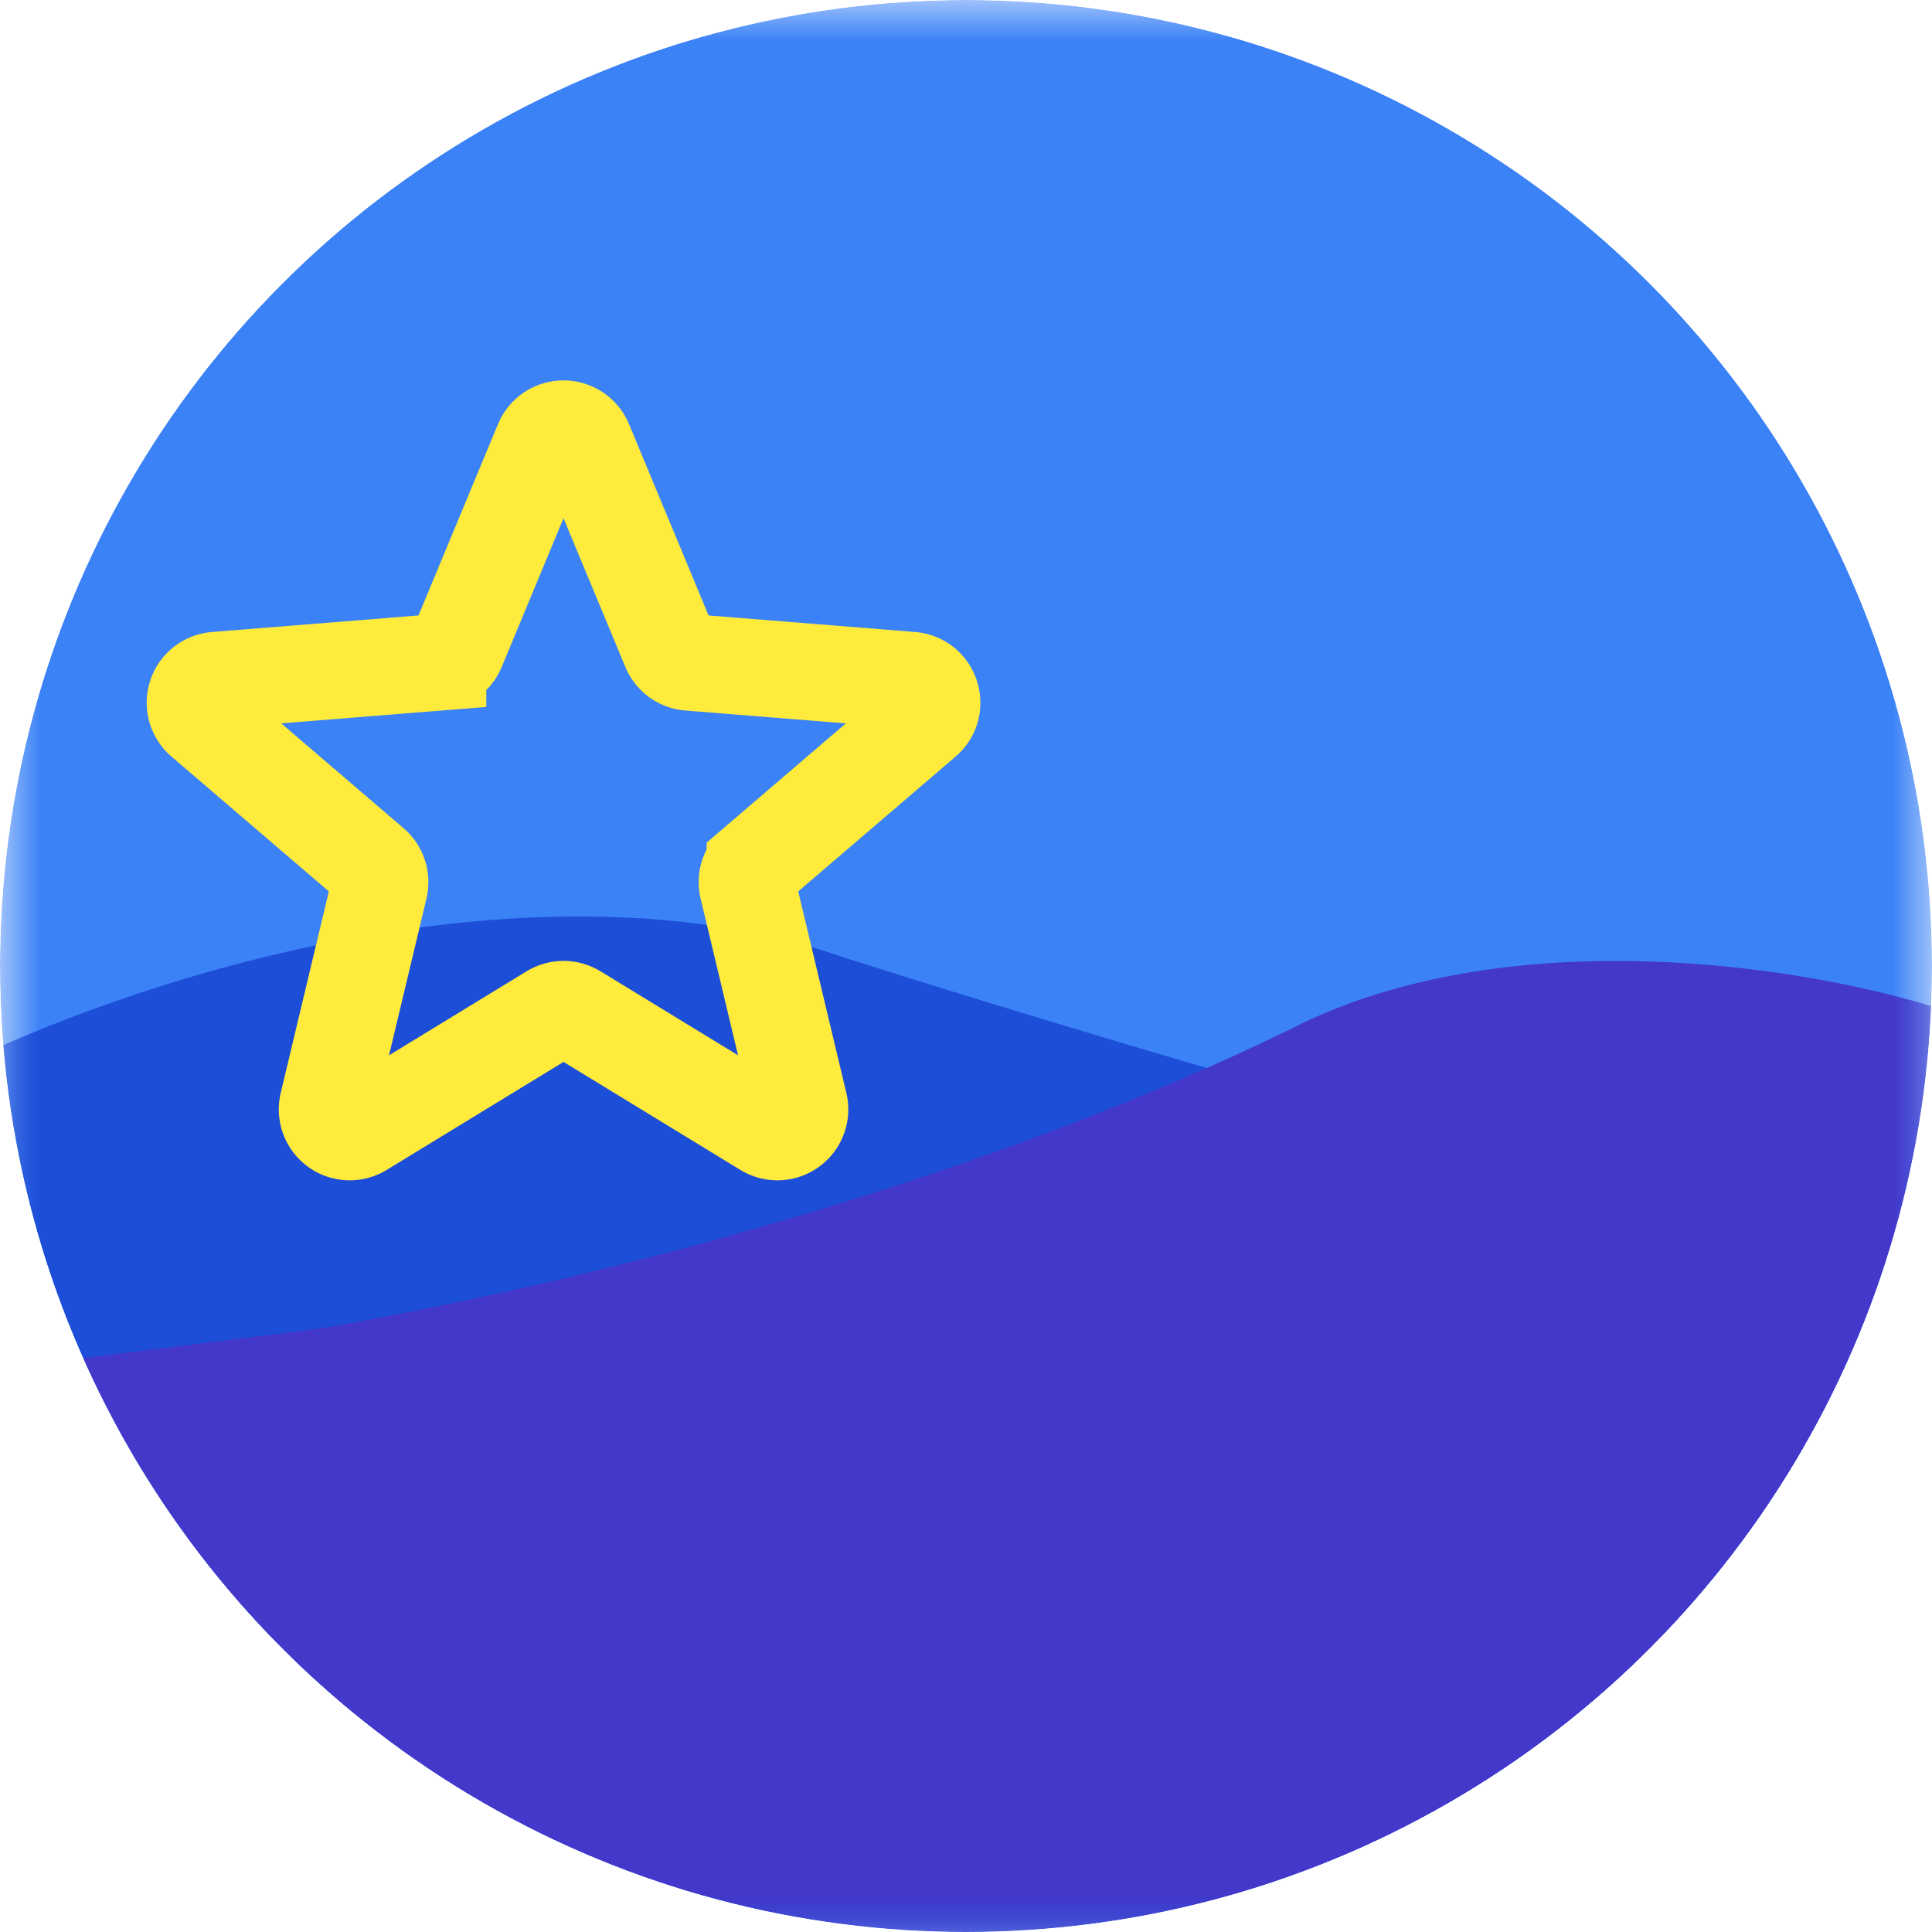
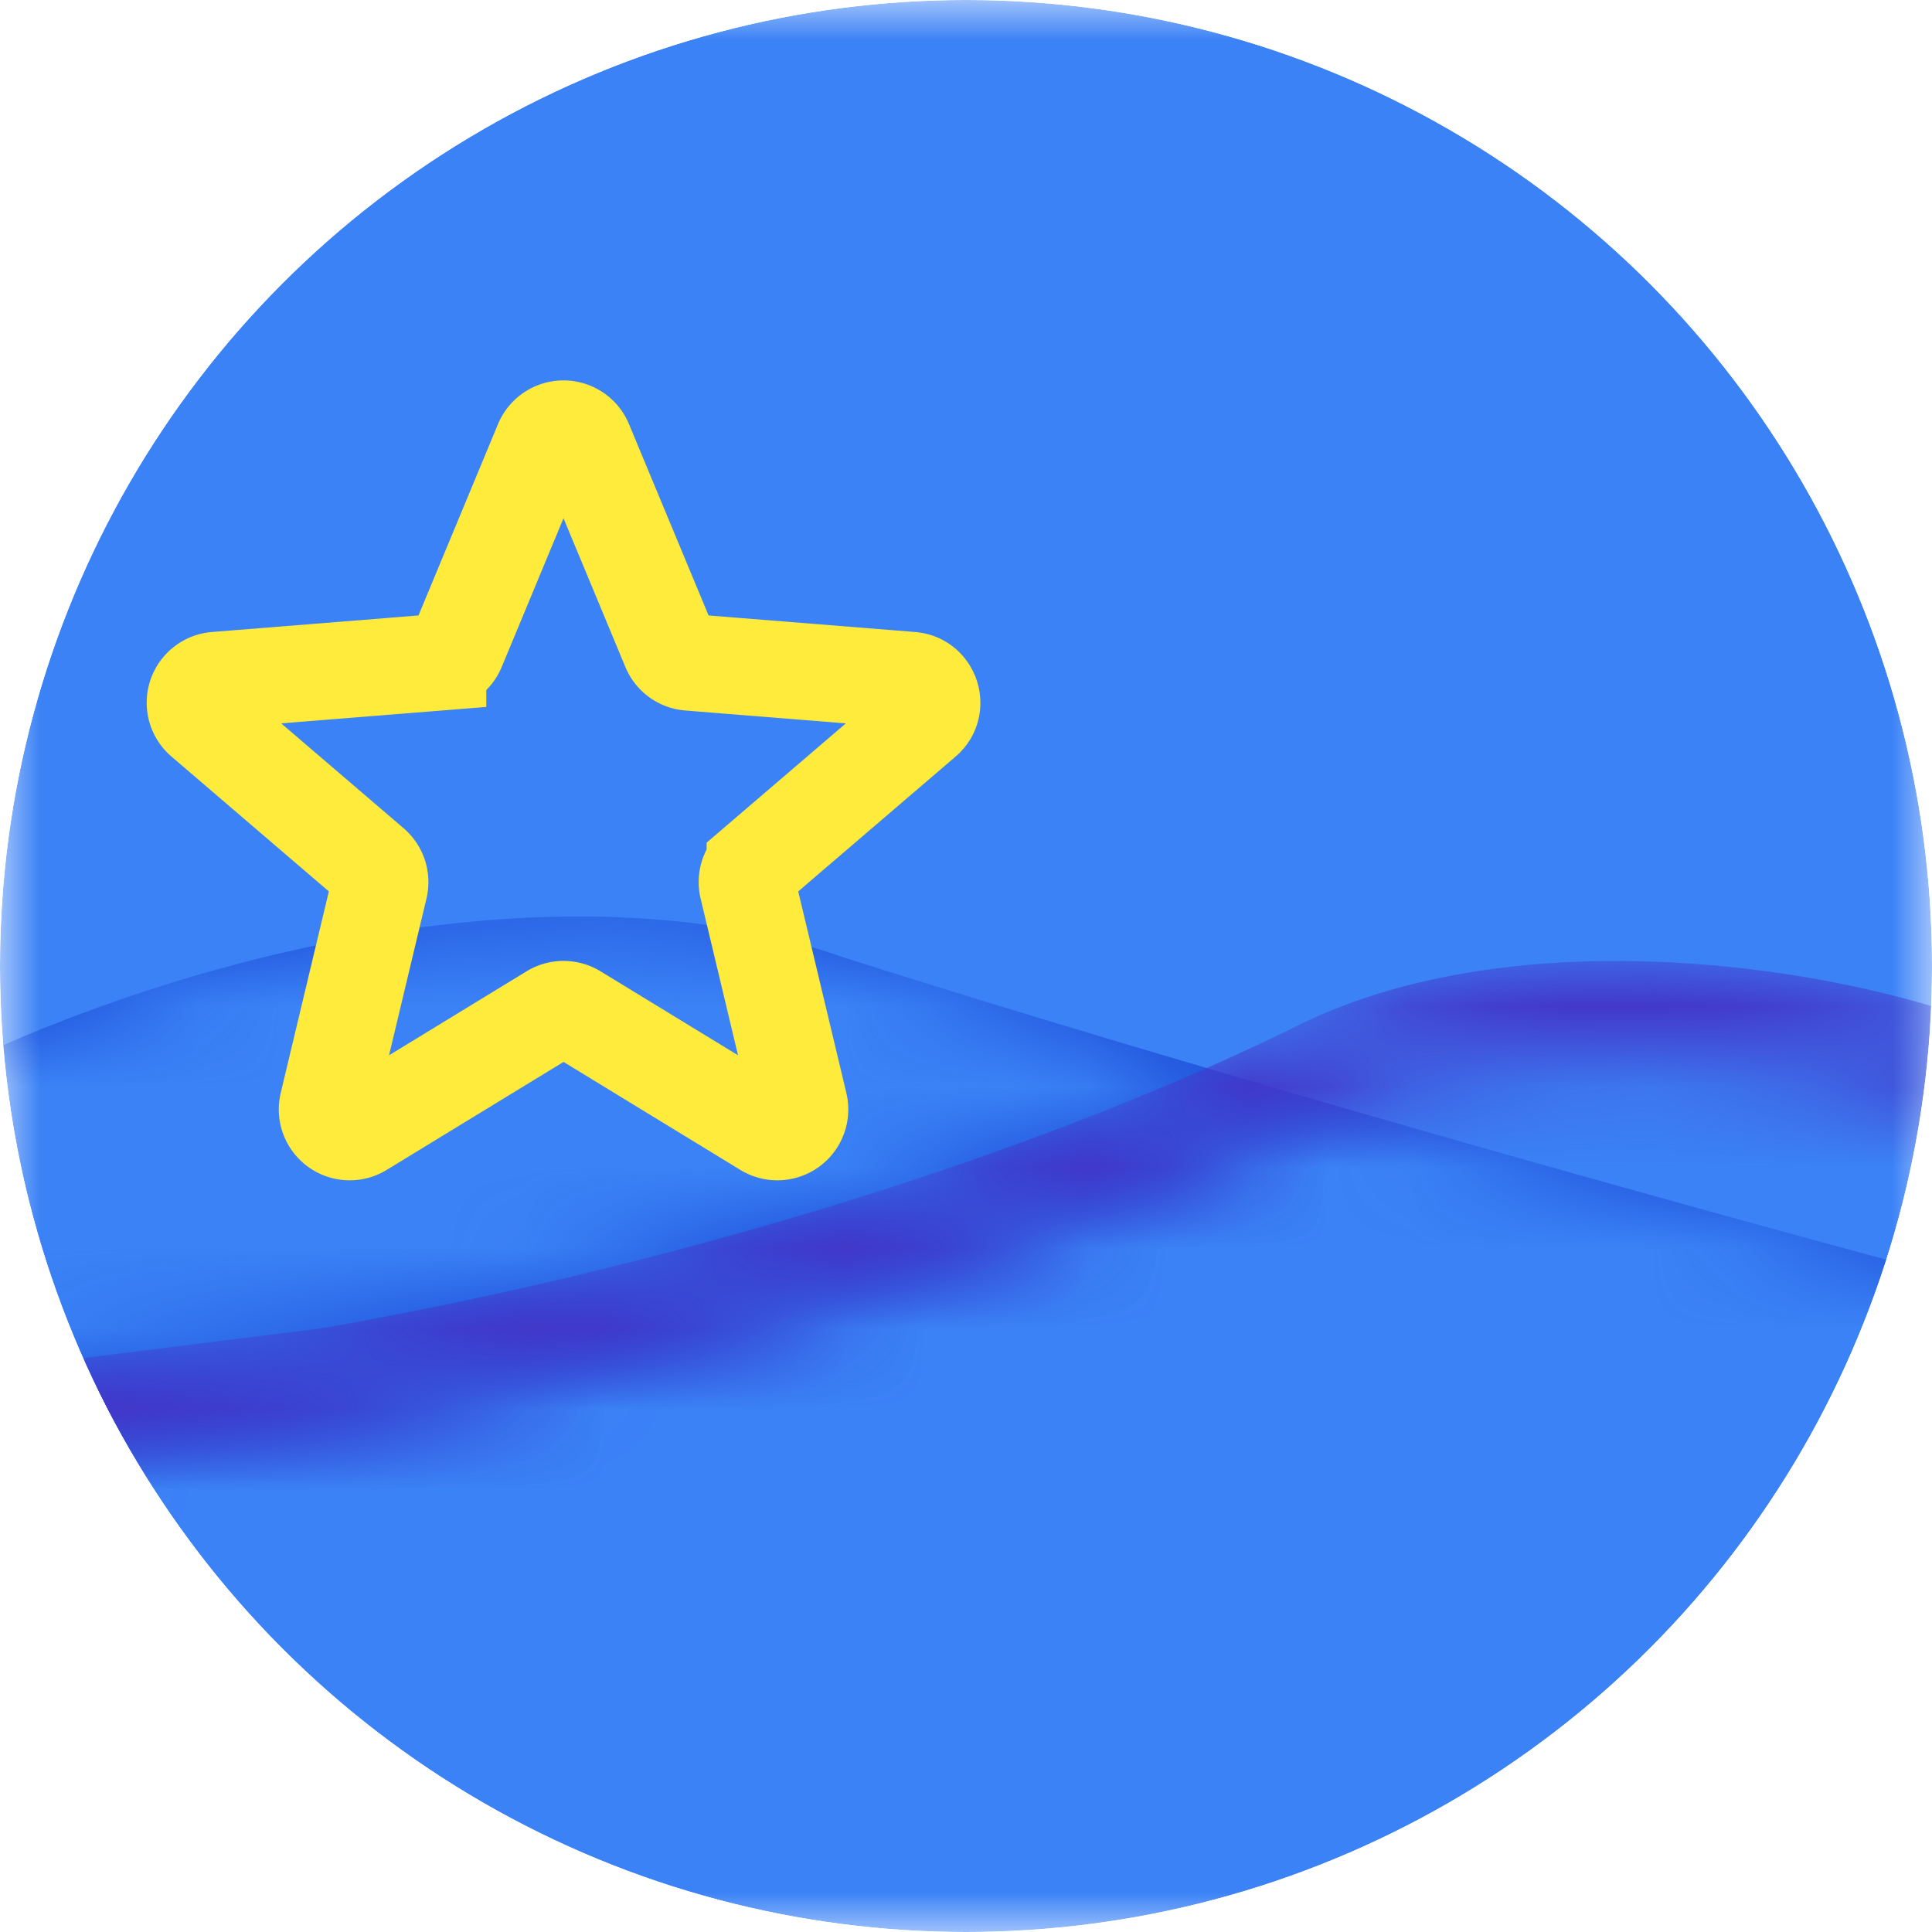
<svg xmlns="http://www.w3.org/2000/svg" viewBox="0 0 24 24">
  <defs>
    <clipPath id="circle">
      <circle cx="12" cy="12" r="12" />
    </clipPath>
    <mask id="blueRidgeMask">
      <rect width="24" height="24" fill="white" />
      <path fill="black" d="M 0 11.8 C 3.2 10.4 7.4 9.6 10.5 10.7 C 14.9 12.1 21 13.8 24 14.6 L 24 15.8 C 21 15 14.9 13.3 10.5 11.9 C 7.4 10.8 3.2 11.6 0 13 Z" />
    </mask>
    <mask id="purpleRidgeMask">
-       <rect width="24" height="24" fill="white" />
      <path fill="black" d="M 24 12.5 C 22 11.9 18.5 11.5 16 12.8 C 12.5 14.5 8 15.8 4 16.5 L 0 17 L 0 18.2 L 4 17.7 C 8 17 12.5 15.7 16 14 C 18.5 12.7 22 13.1 24 13.7 Z" />
    </mask>
    <mask id="combinedSkyMask">
      <rect width="24" height="24" fill="white" />
      <path fill="black" d="M 0 11.8 C 3.2 10.4 7.4 9.6 10.5 10.7 C 14.9 12.1 21 13.8 24 14.6 L 24 15.8 C 21 15 14.9 13.3 10.5 11.9 C 7.4 10.8 3.2 11.6 0 13 Z" />
      <path fill="black" d="M 24 12.5 C 22 11.9 18.5 11.5 16 12.8 C 12.5 14.5 8 15.8 4 16.5 L 0 17 L 0 18.2 L 4 17.7 C 8 17 12.5 15.7 16 14 C 18.5 12.7 22 13.1 24 13.7 Z" />
    </mask>
    <mask id="combinedBlueMountainMask">
-       <rect width="24" height="24" fill="white" />
      <path fill="black" d="M 0 11.8 C 3.2 10.4 7.4 9.6 10.5 10.7 C 14.9 12.1 21 13.8 24 14.6 L 24 15.8 C 21 15 14.9 13.3 10.5 11.9 C 7.4 10.8 3.2 11.6 0 13 Z" />
      <path fill="black" d="M 24 12.5 C 22 11.9 18.5 11.5 16 12.8 C 12.5 14.5 8 15.8 4 16.5 L 0 17 L 0 18.2 L 4 17.7 C 8 17 12.5 15.7 16 14 C 18.5 12.7 22 13.1 24 13.7 Z" />
    </mask>
  </defs>
  <g clip-path="url(#circle)">
    <rect width="24" height="24" fill="#3B82F6" mask="url(#combinedSkyMask)" />
    <path fill="#1d4ed8" stroke="none" d="M 0 13 C 3.2 11.6 7.4 10.8 10.5 11.9 C 14.9 13.3 21 15 24 15.8 L 24 24 L 0 24 Z" mask="url(#combinedBlueMountainMask)" />
    <path fill="#4338ca" stroke="none" d="M 24 12.5 C 22 11.9 18.5 11.5 16 12.8 C 12.5 14.5 8 15.8 4 16.5 L 0 17 L 0 24 L 24 24 Z" mask="url(#purpleRidgeMask)" />
    <path fill="none" stroke="#FFEB3B" stroke-width="1.2" stroke-linecap="butt" stroke-linejoin="miter" d="M 6.74 5.5 a 0.281 0.281 0 0 1 0.52 0 l 1.063 2.556 a 0.281 0.281 0 0 0 0.237 0.172 l 2.759 0.221 c 0.25 0.02 0.351 0.332 0.161 0.494 l -2.102 1.801 a 0.281 0.281 0 0 0 -0.091 0.279 l 0.643 2.693 a 0.281 0.281 0 0 1 -0.42 0.305 l -2.363 -1.443 a 0.281 0.281 0 0 0 -0.293 0 l -2.363 1.443 a 0.281 0.281 0 0 1 -0.42 -0.305 l 0.643 -2.693 a 0.281 0.281 0 0 0 -0.091 -0.279 l -2.102 -1.801 a 0.281 0.281 0 0 1 0.161 -0.494 l 2.759 -0.221 a 0.281 0.281 0 0 0 0.237 -0.172 L 6.74 5.5 Z" />
  </g>
</svg>